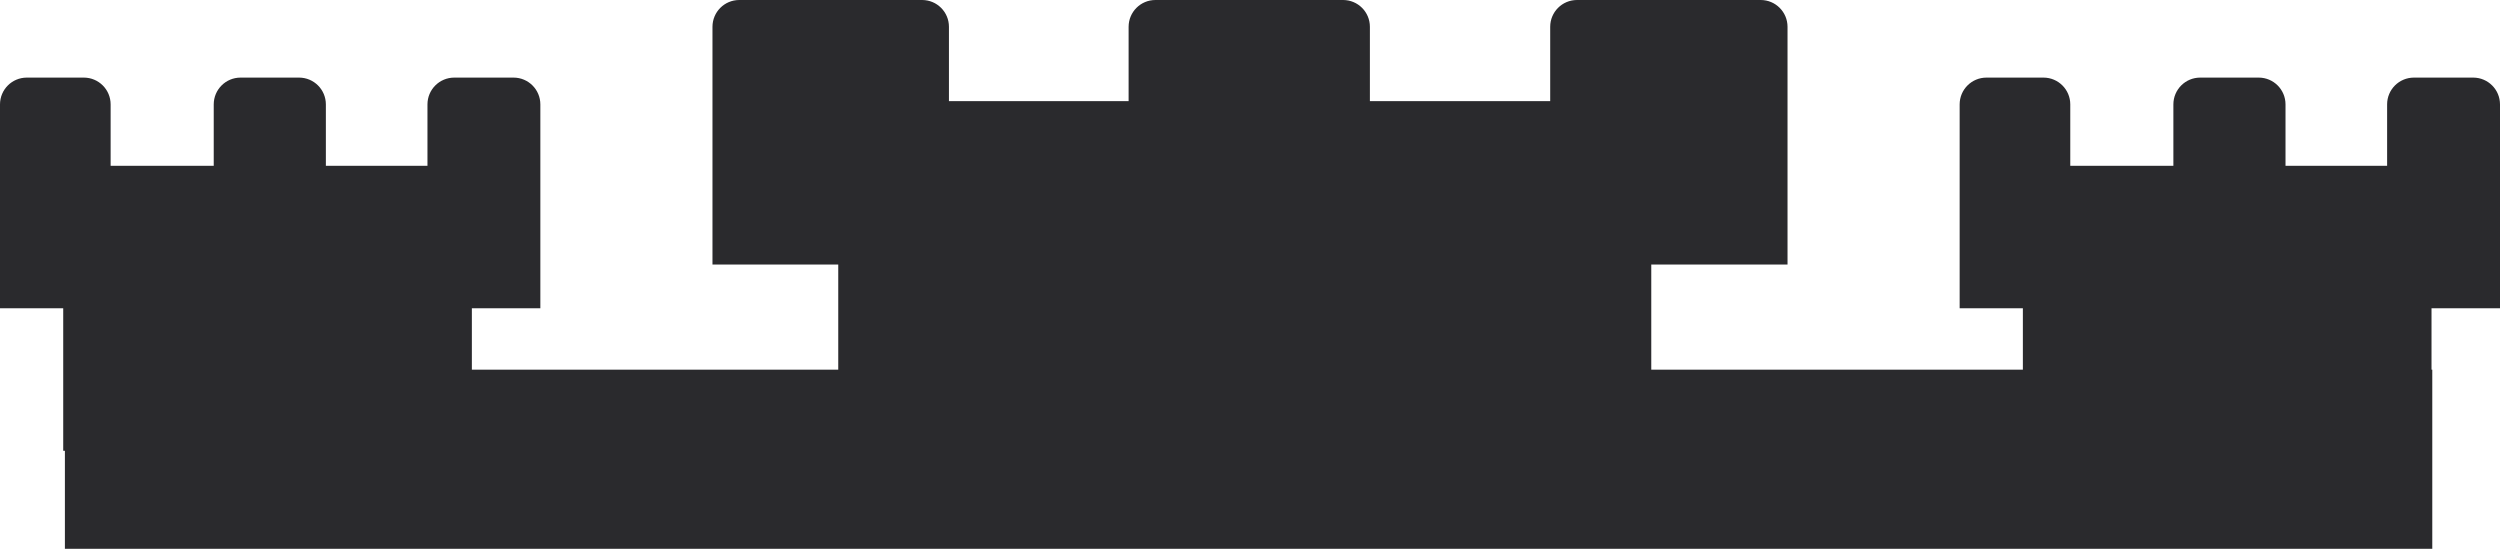
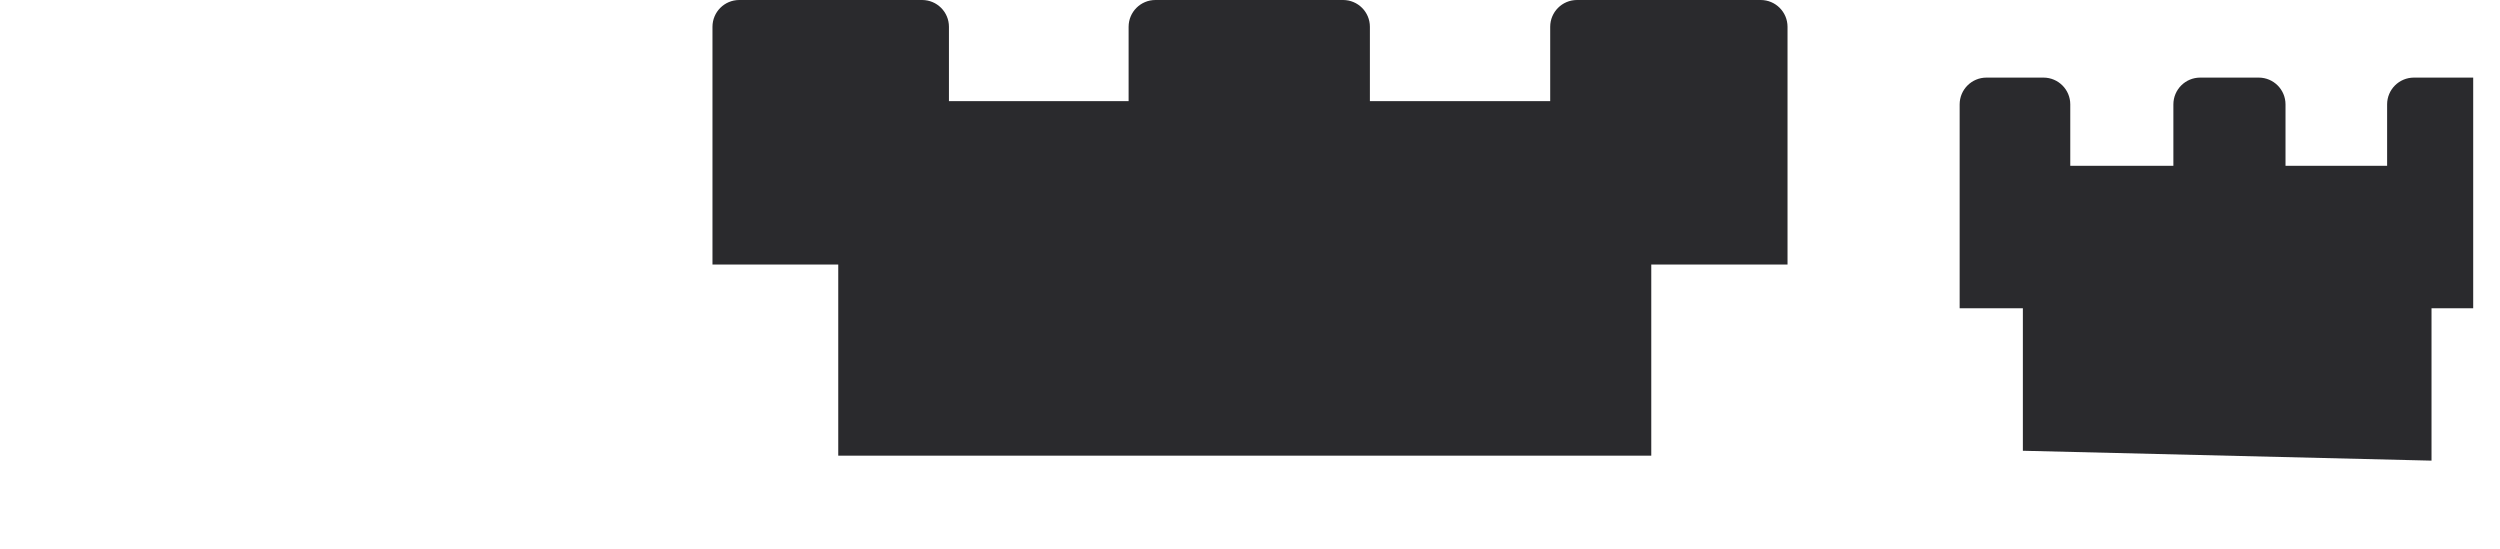
<svg xmlns="http://www.w3.org/2000/svg" width="1772" height="389" viewBox="0 0 1772 389" fill="none">
-   <path d="M1433.81 218.5H1389V74C1389 63.507 1397.51 55 1408 55H1448.41C1458.91 55 1467.41 63.507 1467.41 74V117.5H1540.49V74C1540.49 63.507 1549 55 1559.49 55H1600.97C1611.47 55 1619.97 63.507 1619.97 74V117.5H1691.99V74C1691.99 63.507 1700.49 55 1710.99 55H1753C1763.49 55 1772 63.507 1772 74V117.5V218.5H1723.46V326.5L1433.81 319.5V218.5Z" fill="#2A2A2D" />
-   <path d="M44.808 218.5H0V74C0 63.507 8.507 55 19 55H59.414C69.907 55 78.414 63.507 78.414 74V117.5H151.493V74C151.493 63.507 160 55 170.493 55H211.974C222.467 55 230.974 63.507 230.974 74V117.5H302.986V74C302.986 63.507 311.493 55 321.986 55H364C374.493 55 383 63.507 383 74V117.5V218.5H334.458V326.5L44.808 319.5V218.5Z" fill="#2A2A2D" />
+   <path d="M1433.81 218.5H1389V74C1389 63.507 1397.51 55 1408 55H1448.41C1458.91 55 1467.41 63.507 1467.41 74V117.5H1540.49V74C1540.49 63.507 1549 55 1559.49 55H1600.97C1611.47 55 1619.97 63.507 1619.97 74V117.5H1691.99V74C1691.99 63.507 1700.49 55 1710.99 55H1753V117.5V218.5H1723.46V326.5L1433.81 319.5V218.5Z" fill="#2A2A2D" />
  <path d="M594.148 187.502H505V19C505 8.507 513.507 0 524 0H653.612C664.106 0 672.612 8.507 672.612 19V71.675H799.957V19C799.957 8.507 808.464 0 818.957 0H951.982C962.475 0 970.982 8.507 970.982 19V71.675H1098.78V19C1098.78 8.507 1107.29 0 1117.78 0H1248C1258.49 0 1267 8.507 1267 19V71.675V187.502H1170.42V323H594.148V187.502Z" fill="#2A2A2D" />
-   <rect x="46" y="262" width="1678" height="127" fill="#2A2A2D" />
</svg>